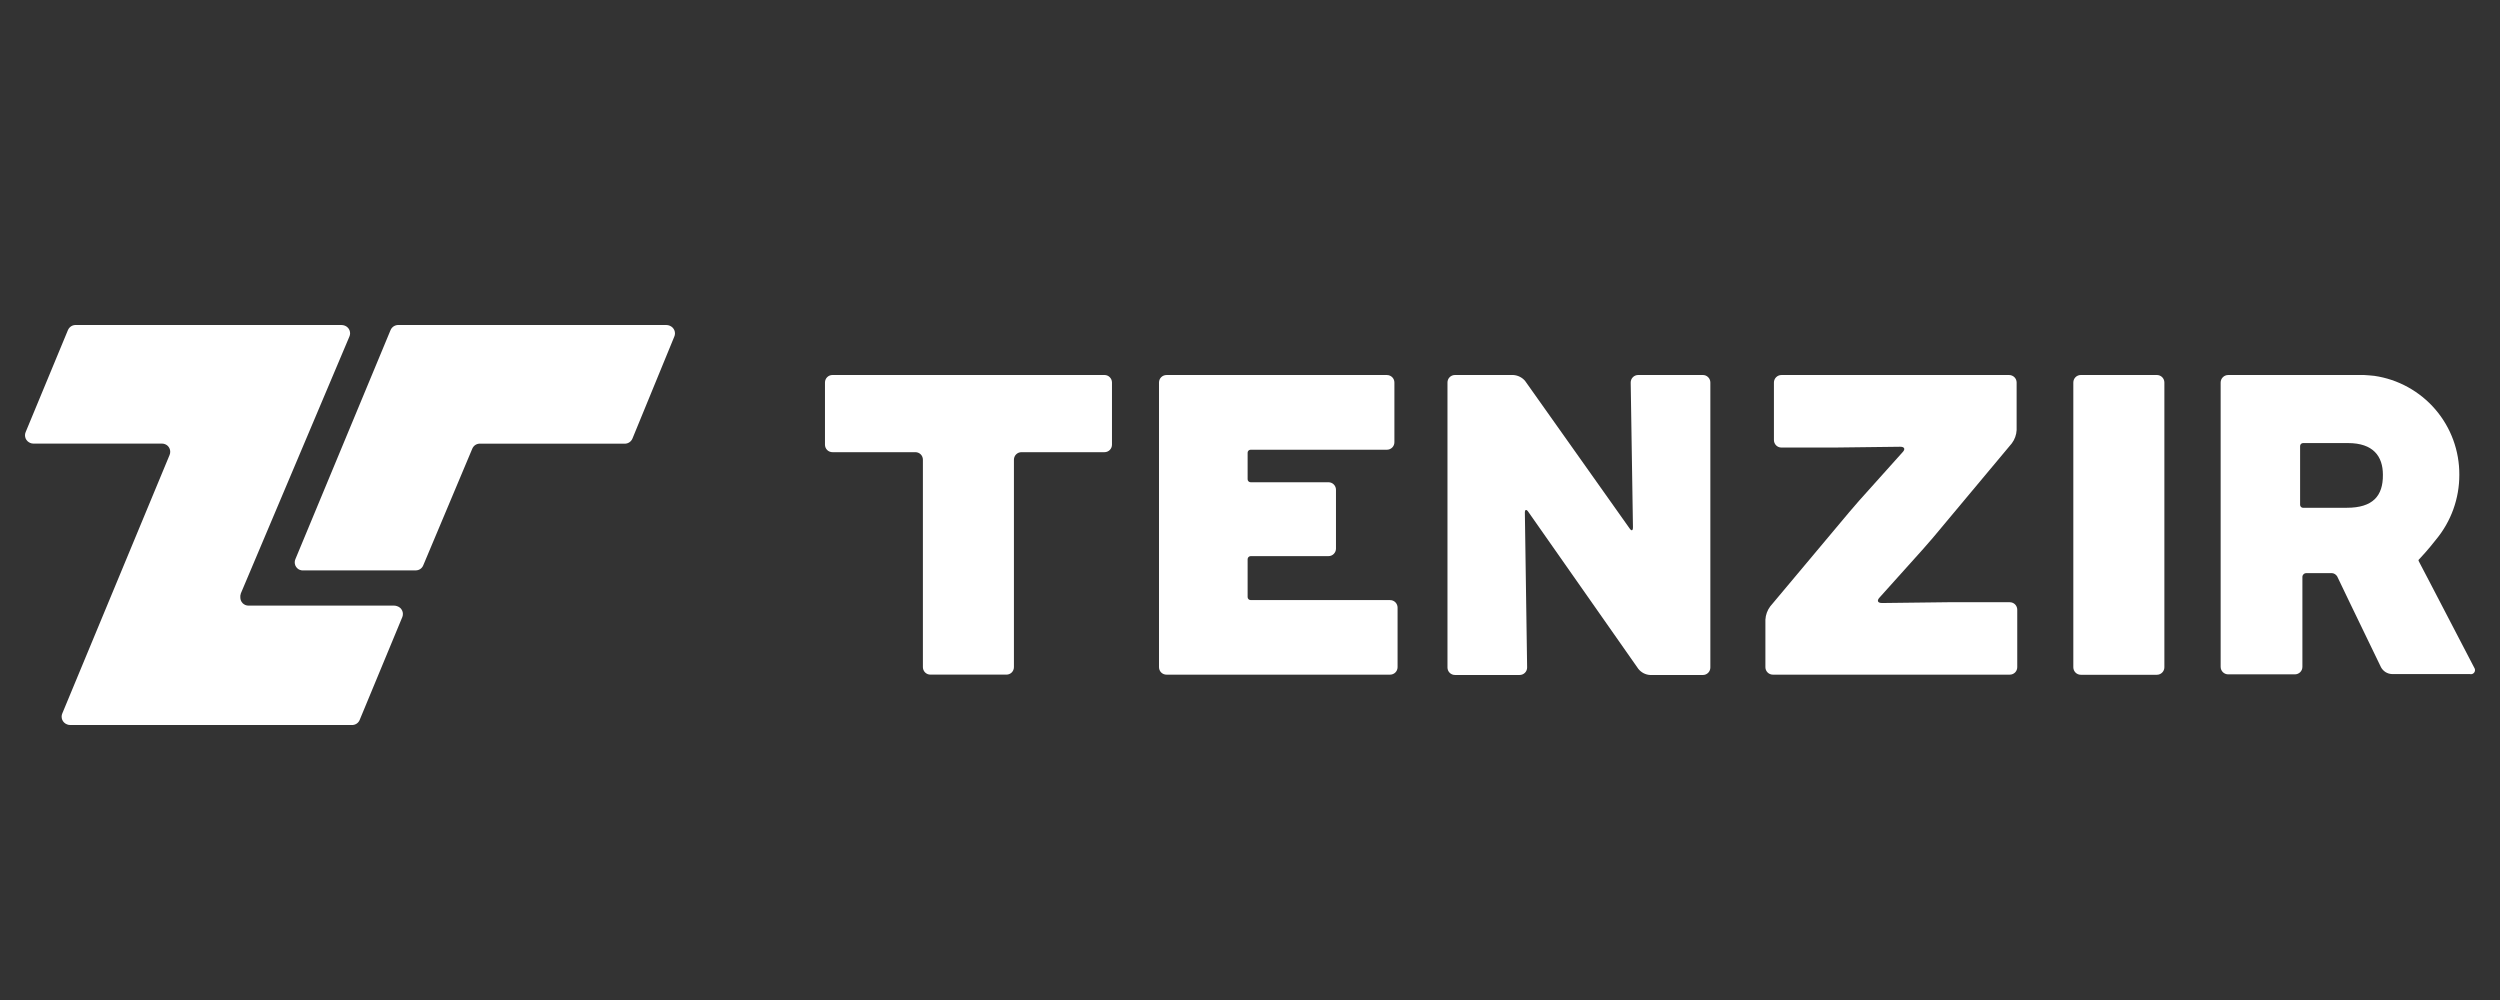
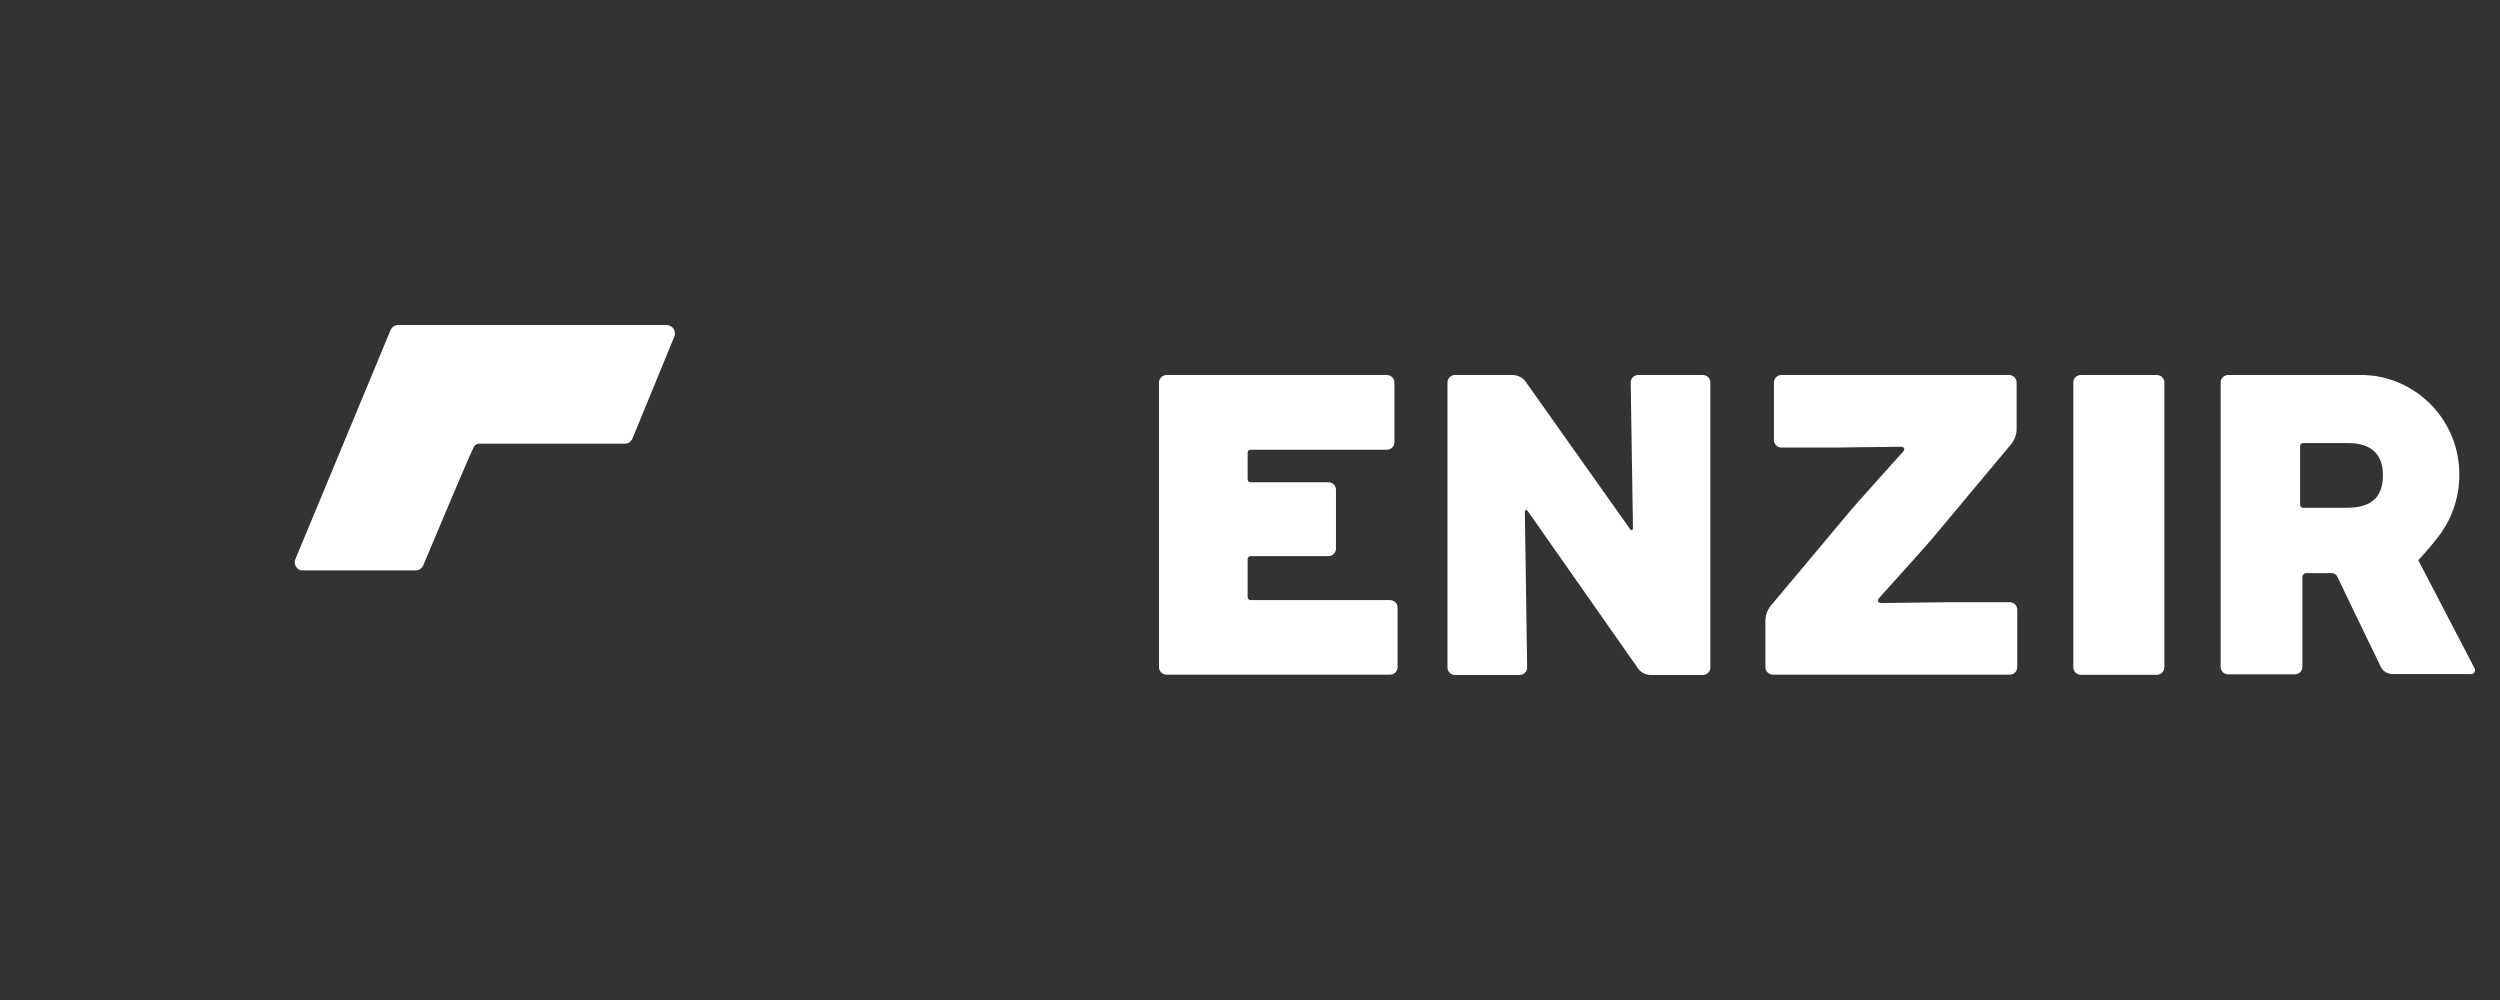
<svg xmlns="http://www.w3.org/2000/svg" width="100" height="40" viewBox="0 -1 100 40" fill="none">
  <rect x="0" y="-1" width="100" height="40" fill="#333333" stroke="none" />
  <g clip-path="url(#clip0_28_22)">
-     <path d="M9.63 22.745L13.974 12.467C13.992 12.428 14.002 12.383 14.004 12.339C14.004 12.294 13.996 12.25 13.98 12.209C13.964 12.168 13.938 12.13 13.906 12.099C13.875 12.068 13.836 12.043 13.795 12.027C13.754 12.011 13.709 12.001 13.665 12.001H3.042C2.974 11.996 2.904 12.014 2.846 12.051C2.788 12.089 2.743 12.143 2.716 12.207L1.028 16.279C1.01 16.319 1 16.364 1 16.407C1 16.453 1.008 16.496 1.025 16.538C1.042 16.579 1.067 16.615 1.099 16.646C1.131 16.677 1.169 16.701 1.21 16.718C1.25 16.735 1.294 16.744 1.337 16.744H6.482C6.569 16.744 6.652 16.779 6.714 16.84C6.775 16.901 6.809 16.985 6.809 17.071C6.809 17.116 6.8 17.16 6.782 17.203L2.494 27.532C2.475 27.574 2.465 27.617 2.465 27.663C2.465 27.707 2.473 27.751 2.49 27.793C2.507 27.834 2.533 27.871 2.565 27.902C2.598 27.934 2.635 27.957 2.678 27.974C2.717 27.991 2.761 28 2.805 28H14.064C14.134 28.005 14.203 27.986 14.261 27.949C14.32 27.911 14.365 27.856 14.39 27.79L16.094 23.679C16.11 23.637 16.117 23.594 16.116 23.55C16.115 23.506 16.105 23.462 16.086 23.422C16.067 23.383 16.041 23.346 16.009 23.317C15.976 23.288 15.938 23.265 15.896 23.251C15.856 23.234 15.812 23.225 15.769 23.225H9.939C9.852 23.225 9.769 23.19 9.707 23.129C9.646 23.067 9.613 22.984 9.613 22.898C9.607 22.845 9.615 22.793 9.633 22.744L9.63 22.745Z" fill="white" />
-     <path d="M12.146 21.816H16.621C16.687 21.817 16.754 21.799 16.809 21.762C16.864 21.726 16.907 21.672 16.931 21.611L18.89 16.951C18.915 16.89 18.957 16.836 19.012 16.8C19.067 16.764 19.134 16.744 19.2 16.746H24.971C25.04 16.751 25.11 16.734 25.169 16.696C25.227 16.659 25.272 16.605 25.299 16.54L26.97 12.469C26.989 12.428 26.999 12.384 26.999 12.339C26.999 12.294 26.991 12.25 26.974 12.209C26.956 12.168 26.931 12.13 26.899 12.099C26.866 12.068 26.829 12.044 26.786 12.027C26.746 12.01 26.702 12.001 26.659 12.001H15.949C15.88 11.996 15.81 12.014 15.751 12.051C15.692 12.089 15.647 12.143 15.621 12.207L11.819 21.358C11.8 21.398 11.79 21.442 11.789 21.486C11.789 21.531 11.796 21.575 11.812 21.616C11.829 21.657 11.855 21.695 11.886 21.726C11.917 21.758 11.956 21.782 11.997 21.797C12.045 21.814 12.095 21.821 12.145 21.817L12.146 21.816Z" fill="white" />
-     <path d="M44.179 14H33.299C33.219 14 33.142 14.031 33.086 14.088C33.03 14.144 32.999 14.22 32.999 14.3V16.788C32.999 16.867 33.03 16.944 33.086 17C33.142 17.056 33.219 17.087 33.299 17.087H36.616C36.696 17.087 36.773 17.119 36.829 17.175C36.885 17.231 36.916 17.308 36.916 17.387V25.685C36.916 25.765 36.947 25.841 37.004 25.898C37.06 25.954 37.136 25.985 37.216 25.985H40.258C40.337 25.985 40.414 25.954 40.47 25.898C40.526 25.841 40.557 25.765 40.557 25.685V17.387C40.557 17.308 40.589 17.231 40.645 17.175C40.701 17.119 40.778 17.087 40.858 17.087H44.179C44.259 17.087 44.335 17.056 44.391 17C44.447 16.944 44.479 16.867 44.479 16.788V14.3C44.479 14.22 44.447 14.144 44.391 14.088C44.335 14.031 44.259 14 44.179 14Z" fill="white" />
+     <path d="M12.146 21.816H16.621C16.687 21.817 16.754 21.799 16.809 21.762C16.864 21.726 16.907 21.672 16.931 21.611C18.915 16.89 18.957 16.836 19.012 16.8C19.067 16.764 19.134 16.744 19.2 16.746H24.971C25.04 16.751 25.11 16.734 25.169 16.696C25.227 16.659 25.272 16.605 25.299 16.54L26.97 12.469C26.989 12.428 26.999 12.384 26.999 12.339C26.999 12.294 26.991 12.25 26.974 12.209C26.956 12.168 26.931 12.13 26.899 12.099C26.866 12.068 26.829 12.044 26.786 12.027C26.746 12.01 26.702 12.001 26.659 12.001H15.949C15.88 11.996 15.81 12.014 15.751 12.051C15.692 12.089 15.647 12.143 15.621 12.207L11.819 21.358C11.8 21.398 11.79 21.442 11.789 21.486C11.789 21.531 11.796 21.575 11.812 21.616C11.829 21.657 11.855 21.695 11.886 21.726C11.917 21.758 11.956 21.782 11.997 21.797C12.045 21.814 12.095 21.821 12.145 21.817L12.146 21.816Z" fill="white" />
    <path d="M75.274 23.12C75.109 23.12 75.067 23.027 75.177 22.907L76.93 20.955C77.041 20.832 77.215 20.628 77.323 20.503L80.472 16.735C80.588 16.581 80.655 16.396 80.665 16.204V14.301C80.665 14.221 80.634 14.145 80.578 14.089C80.521 14.033 80.445 14.001 80.365 14.001H71.257C71.177 14.001 71.101 14.033 71.045 14.089C70.989 14.145 70.957 14.221 70.957 14.301V16.602C70.957 16.683 70.989 16.759 71.045 16.815C71.101 16.871 71.177 16.902 71.257 16.902H73.358L76.013 16.87C76.177 16.87 76.222 16.962 76.109 17.082L74.358 19.035C74.25 19.157 74.073 19.363 73.965 19.491L70.809 23.256C70.694 23.41 70.626 23.595 70.616 23.788V25.686C70.616 25.766 70.647 25.843 70.704 25.899C70.76 25.955 70.836 25.986 70.916 25.986H80.39C80.47 25.986 80.546 25.955 80.603 25.899C80.659 25.843 80.69 25.766 80.69 25.686V23.389C80.69 23.309 80.659 23.233 80.603 23.176C80.546 23.12 80.47 23.089 80.39 23.089H77.919L75.276 23.121L75.274 23.12Z" fill="white" />
    <path d="M86.275 14H83.233C83.066 14 82.933 14.134 82.933 14.3V25.691C82.933 25.856 83.066 25.991 83.233 25.991H86.275C86.441 25.991 86.575 25.856 86.575 25.691V14.3C86.575 14.134 86.441 14 86.275 14Z" fill="white" />
    <path d="M66.008 26C65.916 25.995 65.826 25.971 65.745 25.929C65.664 25.887 65.591 25.828 65.534 25.756L61.143 19.489C61.055 19.351 60.986 19.371 60.995 19.536L61.085 25.699C61.085 25.779 61.054 25.855 60.998 25.911C60.941 25.968 60.865 25.999 60.785 25.999H58.199C58.119 25.999 58.043 25.968 57.986 25.911C57.93 25.855 57.899 25.779 57.899 25.699V14.3C57.899 14.22 57.93 14.144 57.986 14.088C58.043 14.031 58.119 14 58.199 14H60.526C60.619 14.005 60.709 14.029 60.791 14.07C60.874 14.111 60.948 14.169 61.006 14.24L65.17 20.117C65.26 20.259 65.323 20.238 65.318 20.073L65.228 14.3C65.228 14.22 65.259 14.144 65.315 14.088C65.371 14.031 65.448 14 65.528 14H68.114C68.194 14 68.27 14.031 68.326 14.088C68.383 14.144 68.414 14.22 68.414 14.3V25.7C68.414 25.78 68.383 25.856 68.326 25.913C68.27 25.969 68.194 26 68.114 26H66.008Z" fill="white" />
    <path d="M98.972 25.712L97.172 22.254L96.8 21.543C96.772 21.495 96.755 21.459 96.746 21.438C96.743 21.431 96.74 21.422 96.74 21.415C96.74 21.407 96.743 21.399 96.746 21.392C96.746 21.392 96.791 21.339 96.843 21.288C96.843 21.288 97.112 21.005 97.442 20.582C98.045 19.855 98.375 18.939 98.373 17.994C98.379 17.035 98.039 16.105 97.414 15.377C96.789 14.65 95.922 14.172 94.974 14.034C94.841 14.019 94.71 14.01 94.571 14.001H89.126C89.046 14.001 88.97 14.033 88.914 14.089C88.858 14.145 88.826 14.221 88.826 14.301V25.674C88.826 25.754 88.858 25.83 88.914 25.886C88.97 25.942 89.046 25.974 89.126 25.974H91.796C91.876 25.974 91.953 25.942 92.009 25.886C92.065 25.83 92.096 25.754 92.096 25.674V22.074C92.096 22.034 92.114 21.996 92.141 21.969C92.169 21.941 92.207 21.925 92.246 21.924H93.272C93.316 21.926 93.36 21.94 93.397 21.964C93.435 21.988 93.466 22.02 93.489 22.059L94.02 23.166L95.241 25.692C95.284 25.77 95.346 25.836 95.422 25.884C95.498 25.931 95.585 25.959 95.674 25.962H98.79C98.823 25.971 98.856 25.97 98.889 25.96C98.92 25.949 98.949 25.929 98.969 25.901C98.989 25.874 99 25.841 99.001 25.809C99.001 25.775 98.993 25.742 98.974 25.714L98.972 25.712ZM93.874 19.312H92.121C92.09 19.312 92.061 19.299 92.039 19.277C92.017 19.256 92.005 19.226 92.004 19.195V16.84C92.004 16.809 92.017 16.78 92.039 16.758C92.06 16.736 92.09 16.724 92.121 16.723H93.921C94.924 16.723 95.316 17.247 95.316 17.991C95.325 18.837 94.914 19.311 93.874 19.311V19.312Z" fill="white" />
    <path d="M55.601 23.003H50.025C49.992 23.003 49.962 22.99 49.94 22.968C49.917 22.945 49.905 22.915 49.905 22.883V21.365C49.905 21.334 49.919 21.304 49.941 21.281C49.964 21.259 49.994 21.246 50.025 21.245H53.139C53.219 21.245 53.295 21.214 53.351 21.157C53.407 21.101 53.439 21.025 53.439 20.945V18.59C53.439 18.51 53.407 18.434 53.351 18.378C53.295 18.321 53.219 18.29 53.139 18.29H50.025C49.992 18.29 49.962 18.277 49.94 18.255C49.917 18.233 49.905 18.203 49.905 18.17V17.105C49.905 17.074 49.919 17.044 49.941 17.023C49.964 17.001 49.994 16.989 50.025 16.989H55.476C55.556 16.989 55.633 16.957 55.689 16.901C55.745 16.845 55.776 16.769 55.776 16.689V14.301C55.776 14.221 55.745 14.145 55.689 14.089C55.633 14.033 55.556 14.001 55.476 14.001H46.66C46.58 14.001 46.504 14.033 46.447 14.089C46.391 14.145 46.36 14.221 46.36 14.301V25.686C46.36 25.766 46.391 25.843 46.447 25.899C46.504 25.955 46.58 25.986 46.66 25.986H55.602C55.682 25.986 55.759 25.955 55.815 25.899C55.871 25.843 55.903 25.766 55.903 25.686V23.304C55.903 23.264 55.895 23.225 55.88 23.189C55.865 23.152 55.843 23.119 55.815 23.091C55.788 23.064 55.754 23.041 55.718 23.026C55.681 23.011 55.642 23.004 55.602 23.004L55.601 23.003Z" fill="white" />
  </g>
  <defs>
    <clipPath id="clip0_28_22">
      <rect width="98" height="16" fill="white" transform="translate(1 12)" />
    </clipPath>
  </defs>
</svg>